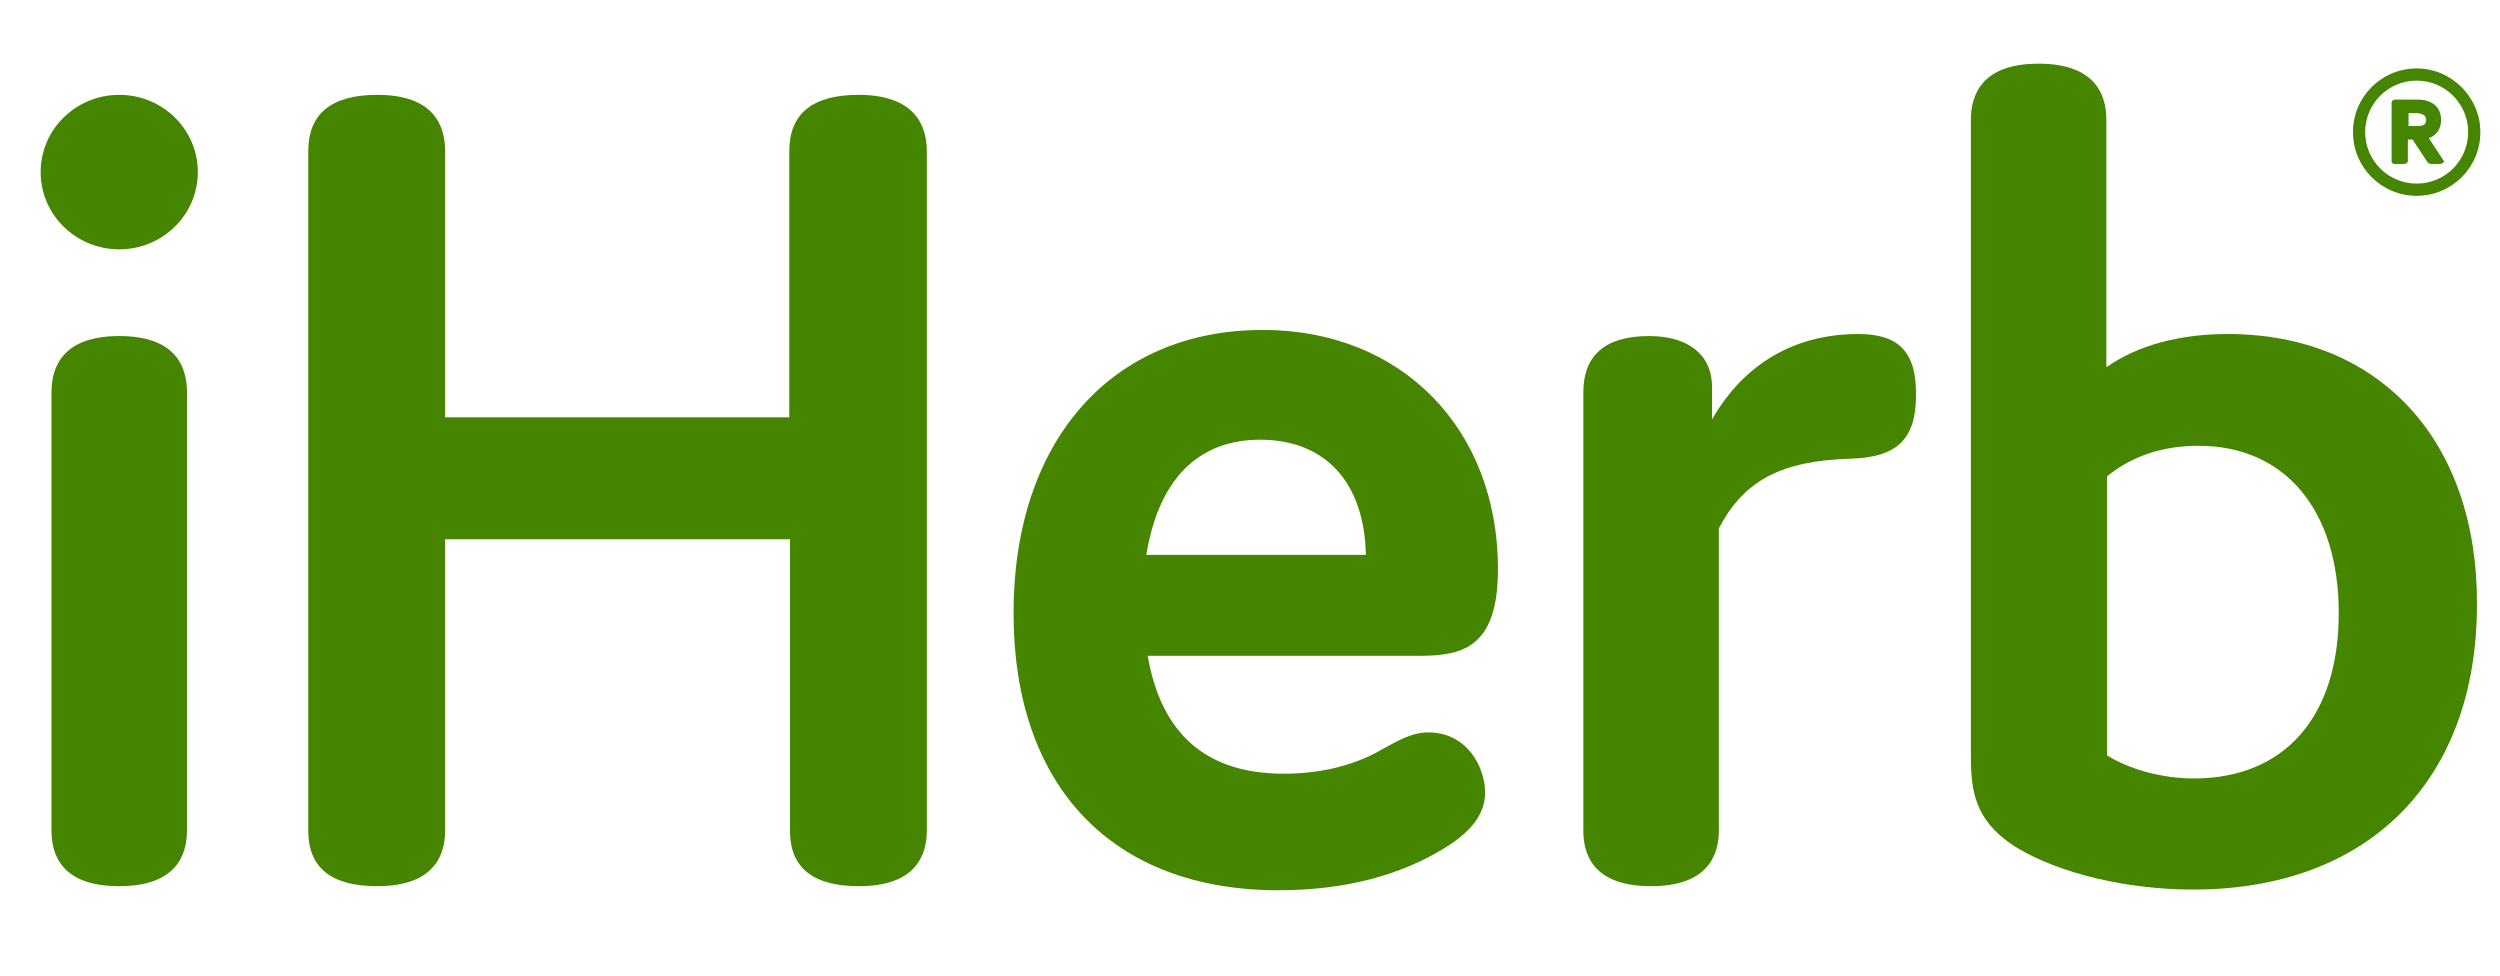
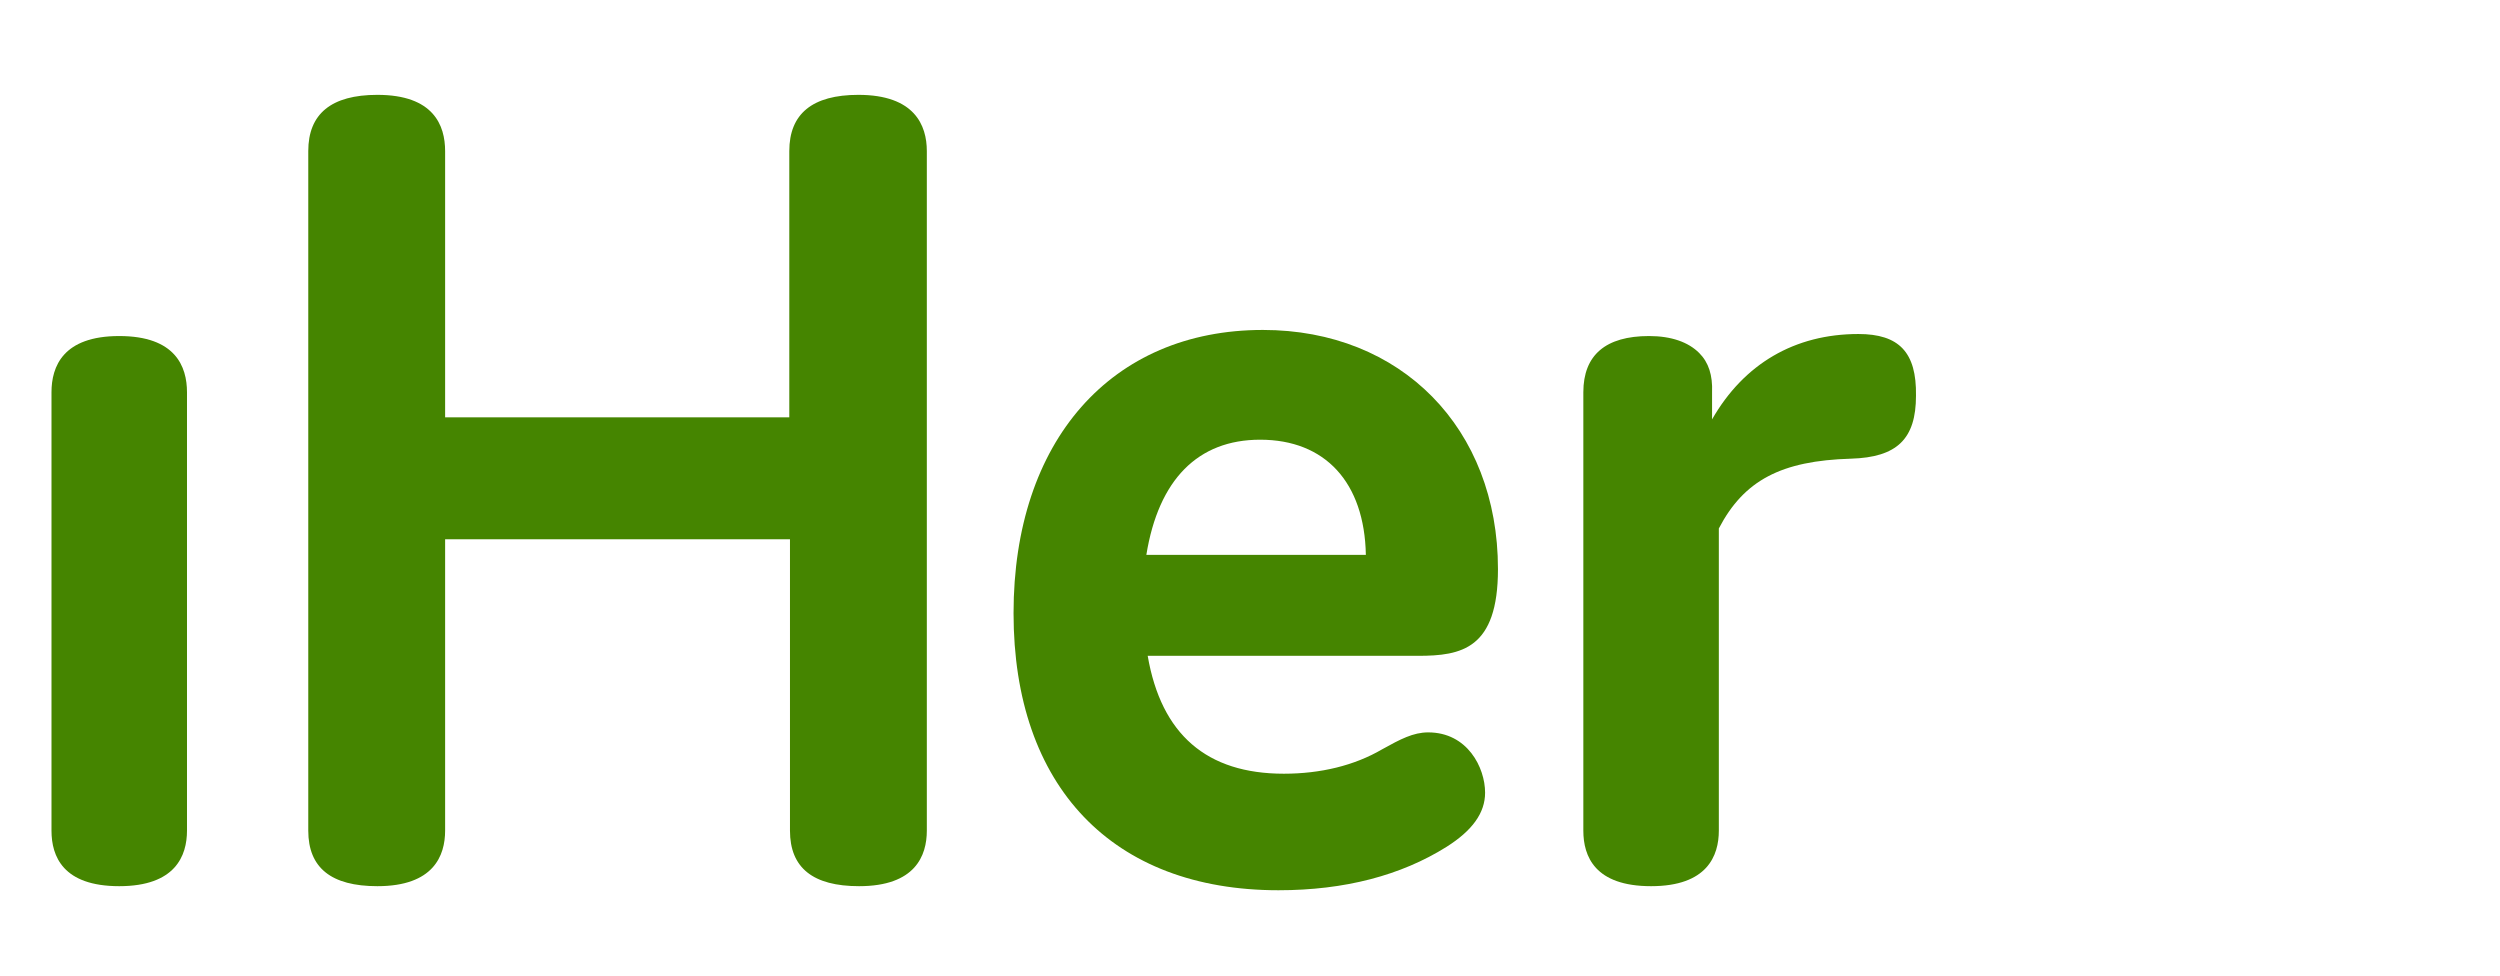
<svg xmlns="http://www.w3.org/2000/svg" version="1.1" id="Layer_1" x="0px" y="0px" viewBox="0 0 369 144" style="enable-background:new 0 0 369 144;" xml:space="preserve">
  <style type="text/css">
	.st0{fill:#458500;}
</style>
-   <ellipse class="st0" cx="17.6" cy="25.4" rx="11.6" ry="11.4" />
  <path class="st0" d="M17.6,49.6c-8.3,0-10,4.5-10,8.3v64.7c0,3.8,1.7,8.2,10,8.2s10-4.5,10-8.2V57.9C27.6,54.1,25.9,49.6,17.6,49.6z  " />
  <path class="st0" d="M126.7,14c-6.8,0-10.2,2.8-10.2,8.3v39.3H65.7V22.3c0-3.8-1.7-8.3-10-8.3c-6.8,0-10.2,2.8-10.2,8.3v100.3  c0,5.5,3.4,8.2,10.2,8.2c8.3,0,10-4.5,10-8.2v-43h50.9v43c0,5.5,3.4,8.2,10.2,8.2c8.3,0,10-4.5,10-8.2V22.3  C136.8,18.5,135,14,126.7,14z" />
  <path class="st0" d="M210.8,108.1c-2.2,0-4.1,1-6.8,2.5c-4.1,2.4-9.1,3.6-14.5,3.6c-11.4,0-18.1-5.8-20.1-17.4h39.9  c6.4,0,11.8-1,11.8-12.8c0-20.8-14.3-35.3-34.7-35.3c-22.4,0-36.8,16.4-36.8,41.8c0,25.6,14.6,40.9,39.1,40.9  c9.8,0,18.1-2.2,24.8-6.4c3.8-2.4,5.7-5,5.7-8C219.2,113.3,216.6,108.1,210.8,108.1z M186,64.9c9.6,0,15.4,6.3,15.6,17h-32.4  C171,70.8,176.8,64.9,186,64.9z" />
  <path class="st0" d="M274.3,49.3c-9.4,0-16.9,4.4-21.6,12.6v-4c0.1-2.5-0.5-4.4-1.9-5.8c-1.6-1.6-4.1-2.5-7.4-2.5  c-6.4,0-9.7,2.8-9.7,8.3v64.7c0,3.8,1.7,8.2,10,8.2c8.3,0,10-4.5,10-8.2V78c3.7-7.1,9.2-10,19.5-10.3c6.8-0.2,9.6-2.9,9.6-9.3  C282.9,52,280.3,49.3,274.3,49.3z" />
-   <path class="st0" d="M328.8,49.3c-7.2,0-13.3,1.7-17.9,4.9V17.7c0-3.8-1.7-8.3-10-8.3c-8.3,0-10,4.5-10,8.3v93.1  c0,5.1,0,10.3,7.1,14.5c6.3,3.7,16.1,6,25.7,6c25.9,0,41.9-16.1,41.9-42.1C365.7,65,351.2,49.3,328.8,49.3z M323.8,114.9  c-4.6,0-9.4-1.3-12.8-3.4V70.3c3.7-3,8.2-4.5,13.5-4.5c12.8,0,20.7,9.5,20.7,24.7C345.2,105.8,337.2,114.9,323.8,114.9z" />
-   <path class="st0" d="M360.6,23.6l-2.1-3.2c1.2-0.5,1.8-1.4,1.8-2.7c0-1.9-1.3-3-3.5-3h-3.2c-0.5,0-0.6,0.3-0.6,0.5v8.5  c0,0.4,0.2,0.5,0.6,0.5h1.2c0.4,0,0.6-0.2,0.6-0.5v-3.1h0.7l2.1,3.2c0.2,0.3,0.4,0.4,0.7,0.4h1.2c0.3,0,0.4-0.1,0.5-0.2  C360.8,23.9,360.8,23.8,360.6,23.6z M358.1,17.7c0,0.7-0.4,0.9-1.2,0.9h-1.4v-1.9h1.3C357.7,16.8,358.1,17.1,358.1,17.7z" />
-   <path class="st0" d="M356.7,10.1c-5.2,0-9.4,4.2-9.4,9.4c0,5.2,4.2,9.4,9.4,9.4c5.2,0,9.4-4.2,9.4-9.4  C366.1,14.4,361.9,10.1,356.7,10.1z M356.7,27.1c-4.2,0-7.6-3.4-7.6-7.6c0-4.2,3.4-7.6,7.6-7.6c4.2,0,7.6,3.4,7.6,7.6  C364.3,23.7,360.9,27.1,356.7,27.1z" />
</svg>